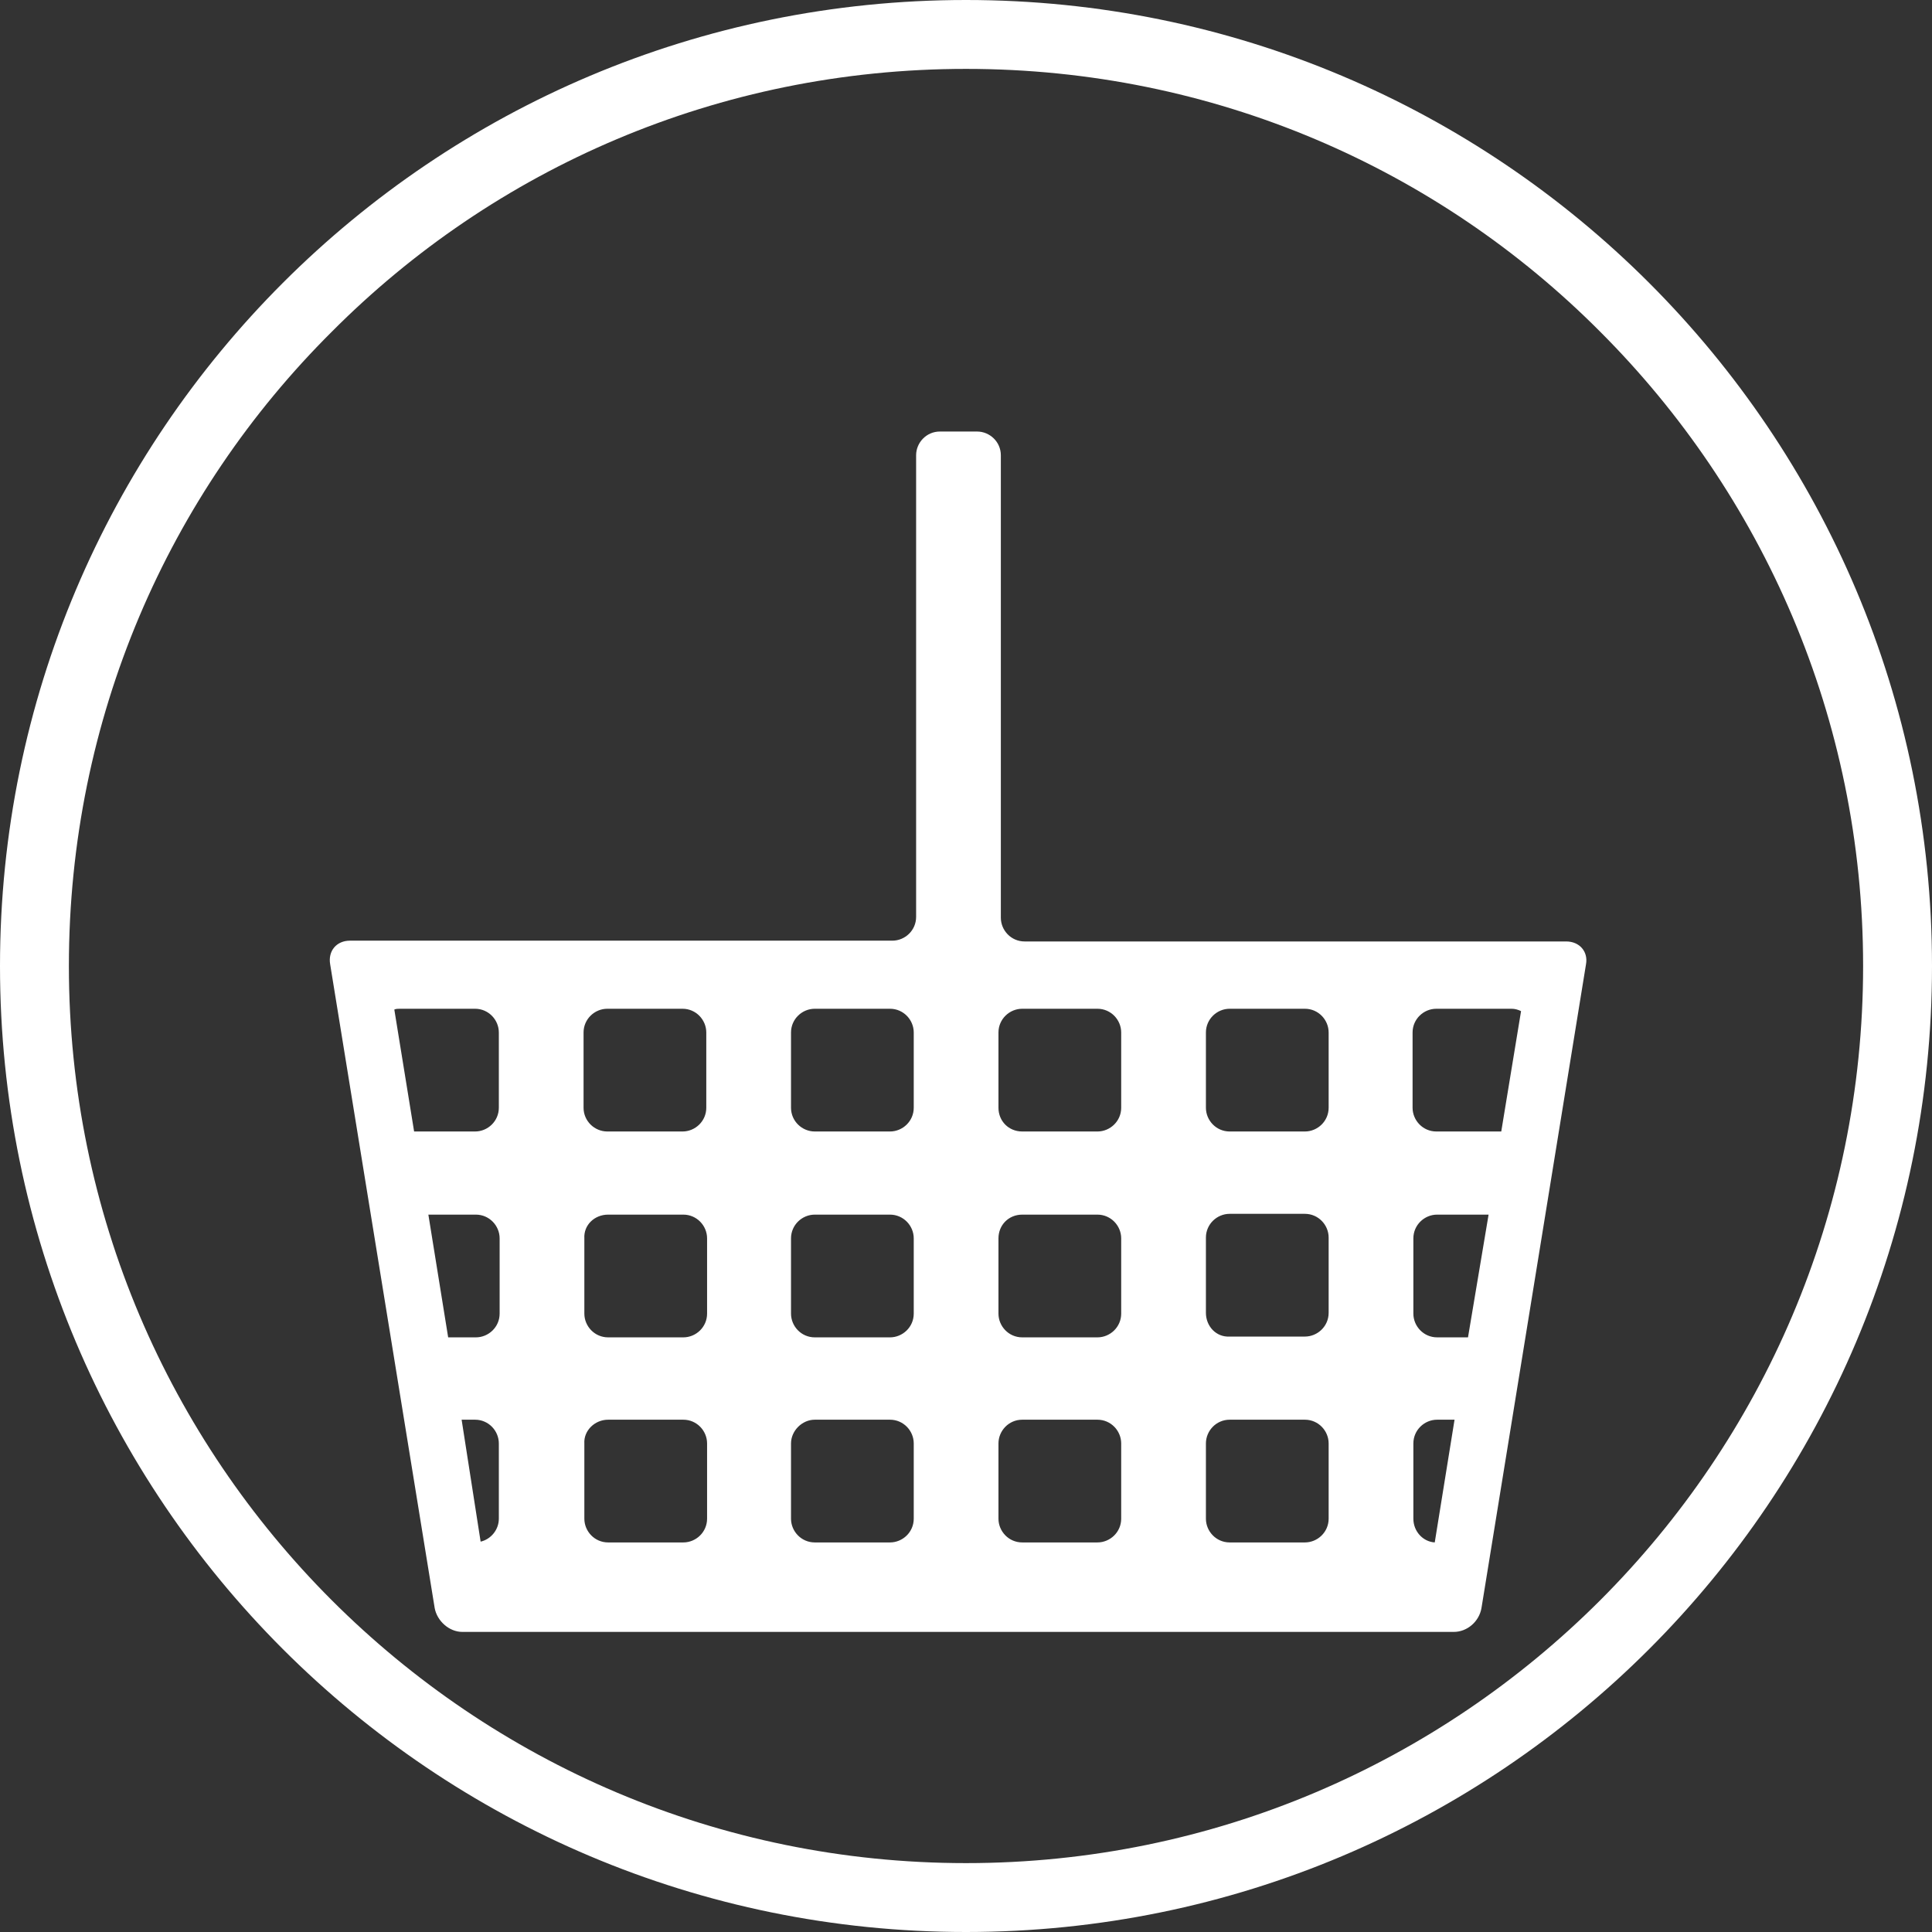
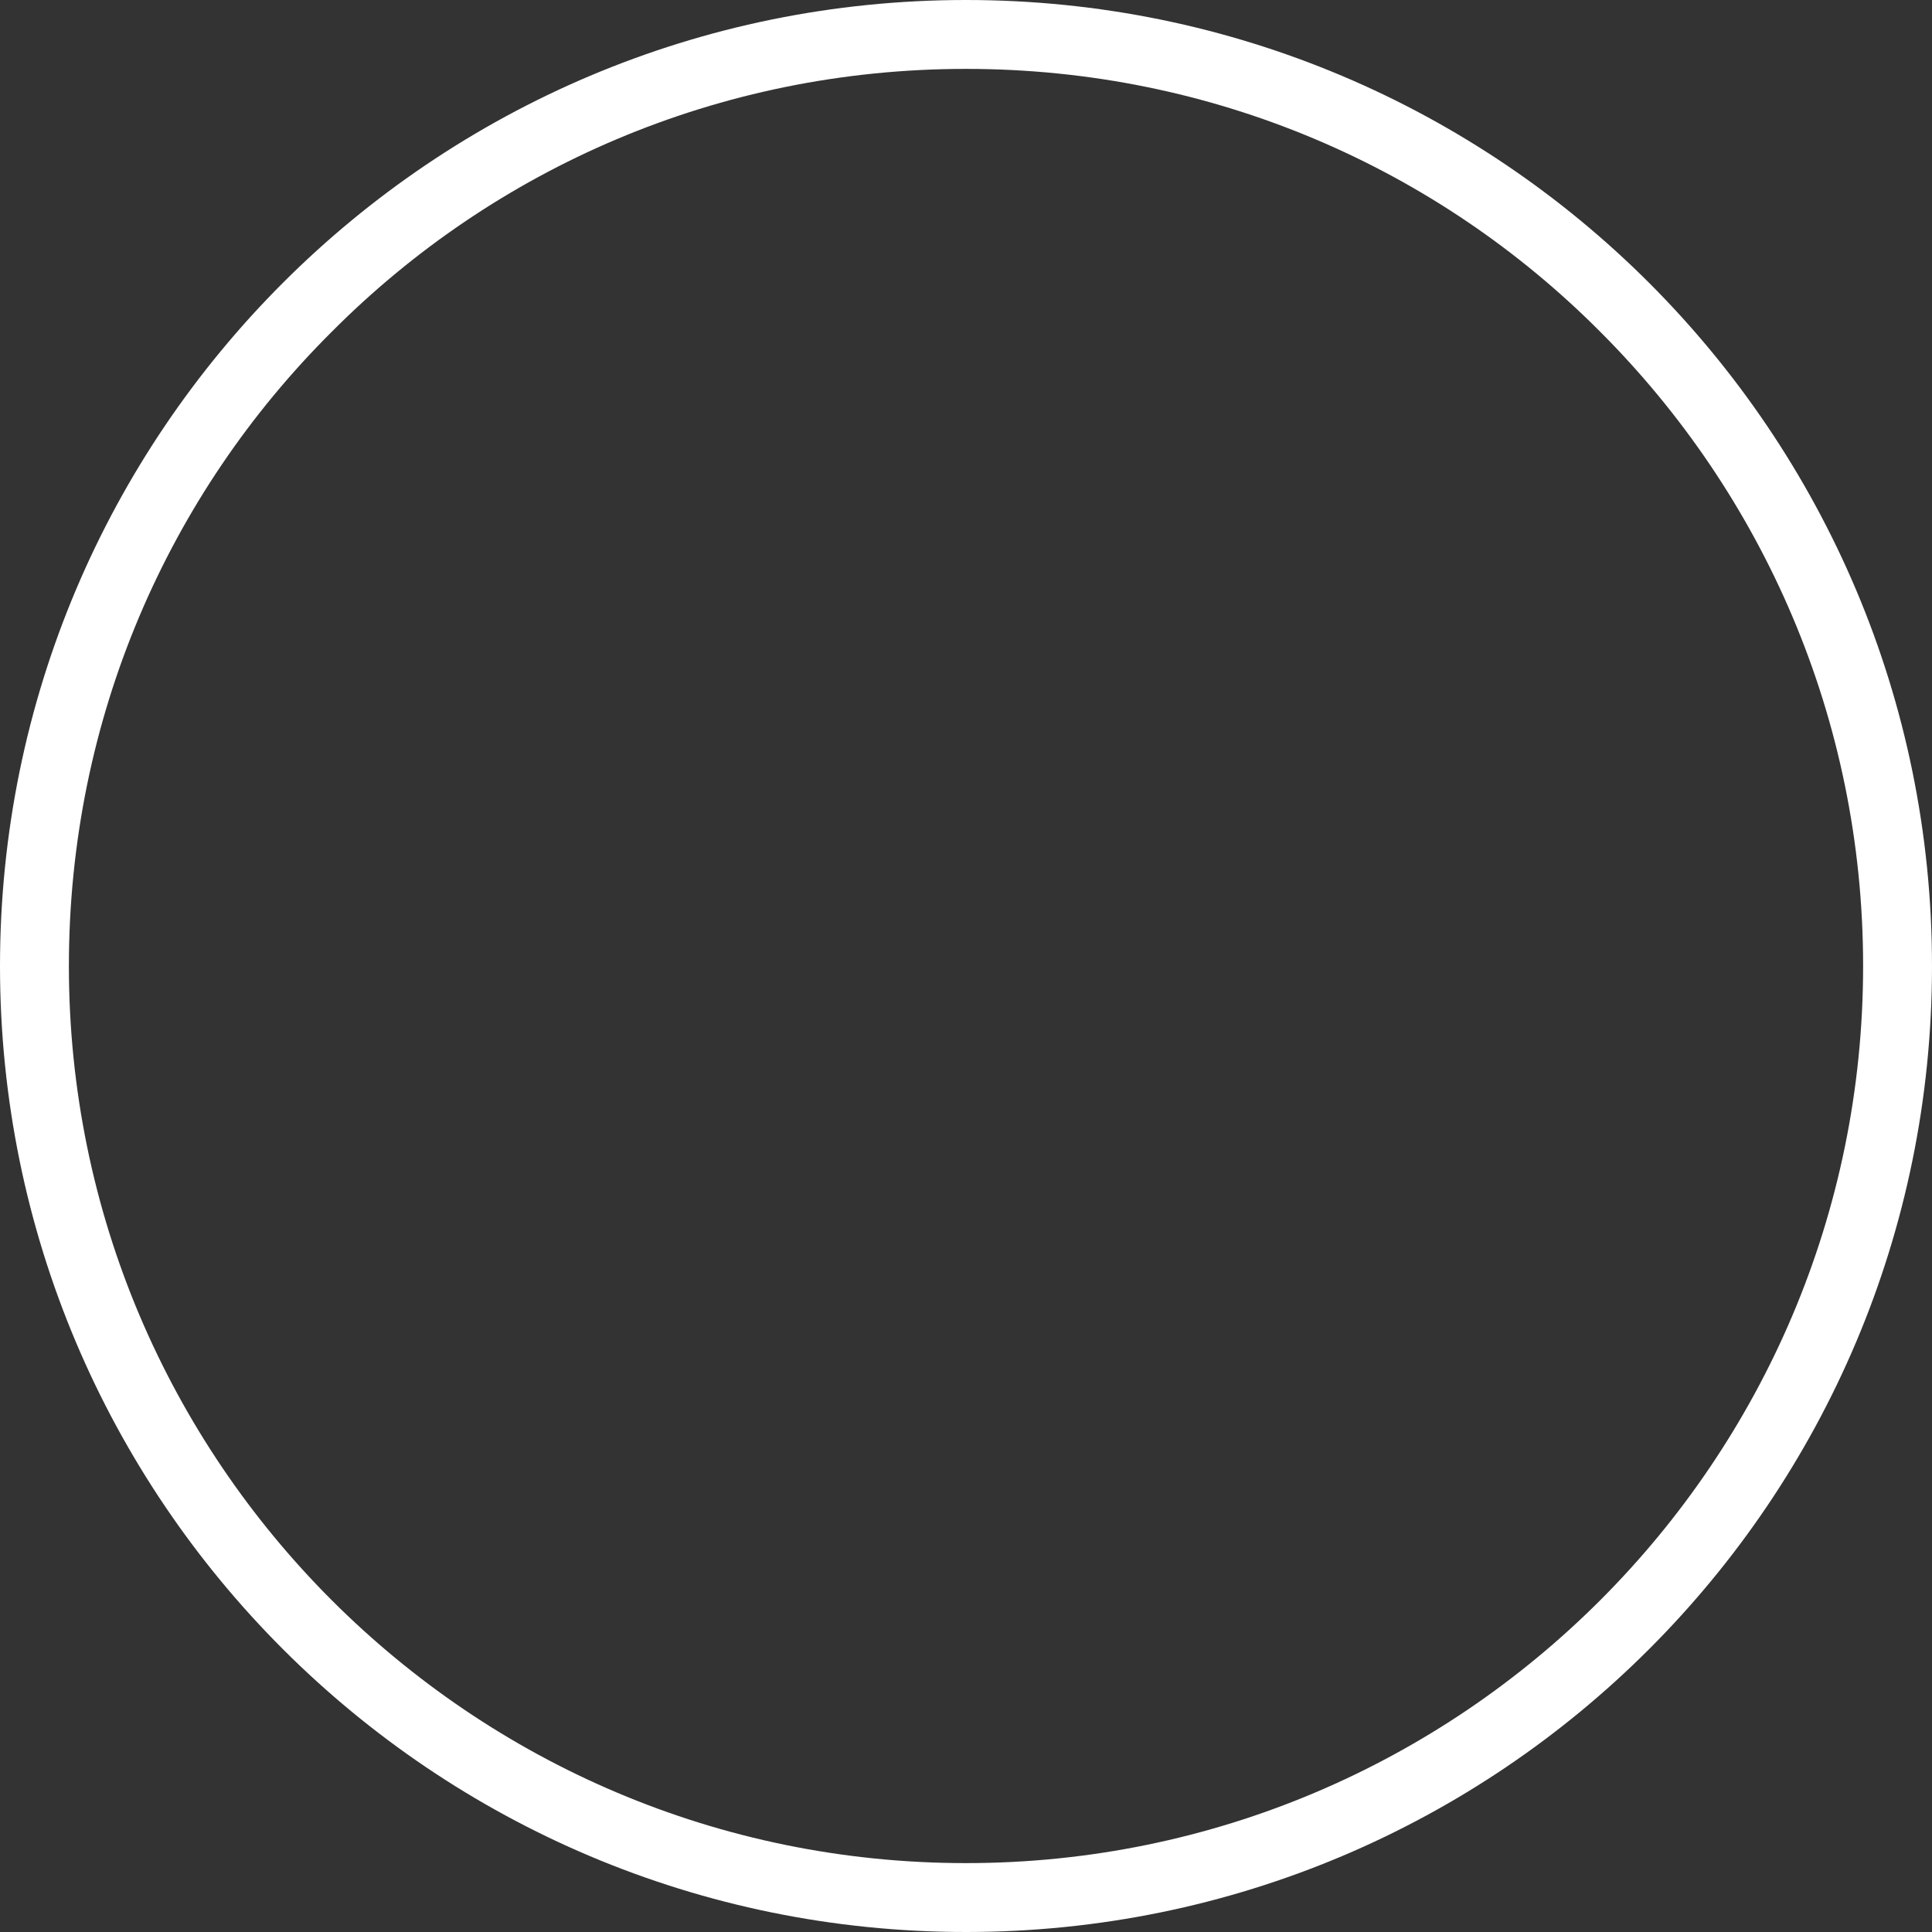
<svg xmlns="http://www.w3.org/2000/svg" version="1.1" id="Layer_1" x="0px" y="0px" viewBox="0 0 244 244" style="enable-background:new 0 0 244 244;" xml:space="preserve">
  <rect x="0" y="0" width="244" height="244" fill="#333333" stroke="none" />
  <style type="text/css">
	.st0{fill:#FFFFFF;}
</style>
  <g>
    <g>
      <g>
        <path class="st0" d="M0,122C0,54.6,54.6,0,122,0l0,0c67.4,0,122,54.6,122,122l0,0c0,67.4-54.6,122-122,122l0,0     C54.6,244,0,189.4,0,122L0,122z M41.9,41.9C21.3,62.4,8.7,90.7,8.7,122l0,0c0,31.3,12.7,59.6,33.2,80.1l0,0     c20.5,20.5,48.8,33.2,80.1,33.2l0,0c31.3,0,59.6-12.7,80.1-33.2l0,0c20.5-20.5,33.2-48.8,33.2-80.1l0,0     c0-31.3-12.7-59.6-33.2-80.1l0,0C181.6,21.3,153.3,8.7,122,8.7l0,0C90.7,8.7,62.4,21.3,41.9,41.9L41.9,41.9z" />
      </g>
    </g>
  </g>
-   <path class="st0" d="M197.8,118.9h-68.4c-1.7,0-3-1.4-3-3V57.5c0-1.7-1.4-3-3-3h-4.7c-1.7,0-3,1.4-3,3v58.3c0,1.7-1.4,3-3,3H44.2  c-1.7,0-2.8,1.3-2.5,3l13.2,81.3c0.3,1.6,1.8,3,3.5,3h125.2c1.7,0,3.2-1.3,3.5-3l13.2-81.3C200.6,120.2,199.5,118.9,197.8,118.9z   M76.8,153.4h9.5c1.7,0,3,1.4,3,3v9.5c0,1.7-1.4,3-3,3h-9.5c-1.7,0-3-1.4-3-3v-9.5C73.7,154.7,75.1,153.4,76.8,153.4z M73.7,139.9  v-9.5c0-1.7,1.4-3,3-3h9.5c1.7,0,3,1.4,3,3v9.5c0,1.7-1.4,3-3,3h-9.5C75.1,142.9,73.7,141.6,73.7,139.9z M76.8,179.3h9.5  c1.7,0,3,1.4,3,3v9.5c0,1.7-1.4,3-3,3h-9.5c-1.7,0-3-1.4-3-3v-9.5C73.7,180.7,75.1,179.3,76.8,179.3z M102.9,153.4h9.5  c1.7,0,3,1.4,3,3v9.5c0,1.7-1.4,3-3,3h-9.5c-1.7,0-3-1.4-3-3v-9.5C99.9,154.7,101.3,153.4,102.9,153.4z M99.9,139.9v-9.5  c0-1.7,1.4-3,3-3h9.5c1.7,0,3,1.4,3,3v9.5c0,1.7-1.4,3-3,3h-9.5C101.3,142.9,99.9,141.6,99.9,139.9z M102.9,179.3h9.5  c1.7,0,3,1.4,3,3v9.5c0,1.7-1.4,3-3,3h-9.5c-1.7,0-3-1.4-3-3v-9.5C99.9,180.7,101.3,179.3,102.9,179.3z M129.1,153.4h9.5  c1.7,0,3,1.4,3,3v9.5c0,1.7-1.4,3-3,3h-9.5c-1.7,0-3-1.4-3-3v-9.5C126.1,154.7,127.4,153.4,129.1,153.4z M126.1,139.9v-9.5  c0-1.7,1.4-3,3-3h9.5c1.7,0,3,1.4,3,3v9.5c0,1.7-1.4,3-3,3h-9.5C127.4,142.9,126.1,141.6,126.1,139.9z M129.1,179.3h9.5  c1.7,0,3,1.4,3,3v9.5c0,1.7-1.4,3-3,3h-9.5c-1.7,0-3-1.4-3-3v-9.5C126.1,180.7,127.4,179.3,129.1,179.3z M155.3,179.3h9.5  c1.7,0,3,1.4,3,3v9.5c0,1.7-1.4,3-3,3h-9.5c-1.7,0-3-1.4-3-3v-9.5C152.3,180.7,153.6,179.3,155.3,179.3z M152.3,165.8v-9.5  c0-1.7,1.4-3,3-3h9.5c1.7,0,3,1.4,3,3v9.5c0,1.7-1.4,3-3,3h-9.5C153.6,168.9,152.3,167.5,152.3,165.8z M167.8,139.9c0,1.7-1.4,3-3,3  h-9.5c-1.7,0-3-1.4-3-3v-9.5c0-1.7,1.4-3,3-3h9.5c1.7,0,3,1.4,3,3V139.9z M49.8,127.5c0.2-0.1,0.5-0.1,0.7-0.1H60c1.7,0,3,1.4,3,3  v9.5c0,1.7-1.4,3-3,3h-7.7L49.8,127.5z M54.1,153.4h6c1.7,0,3,1.4,3,3v9.5c0,1.7-1.4,3-3,3h-3.5L54.1,153.4z M58.3,179.3H60  c1.7,0,3,1.4,3,3v9.5c0,1.4-1,2.6-2.3,2.9L58.3,179.3z M181.2,194.8c-1.5-0.1-2.7-1.4-2.7-3v-9.5c0-1.7,1.4-3,3-3h2.2L181.2,194.8z   M185.4,168.9h-3.9c-1.7,0-3-1.4-3-3v-9.5c0-1.7,1.4-3,3-3h6.5L185.4,168.9z M189.6,142.9h-8.2c-1.7,0-3-1.4-3-3v-9.5  c0-1.7,1.4-3,3-3h9.5c0.4,0,0.8,0.1,1.2,0.3L189.6,142.9z" />
</svg>